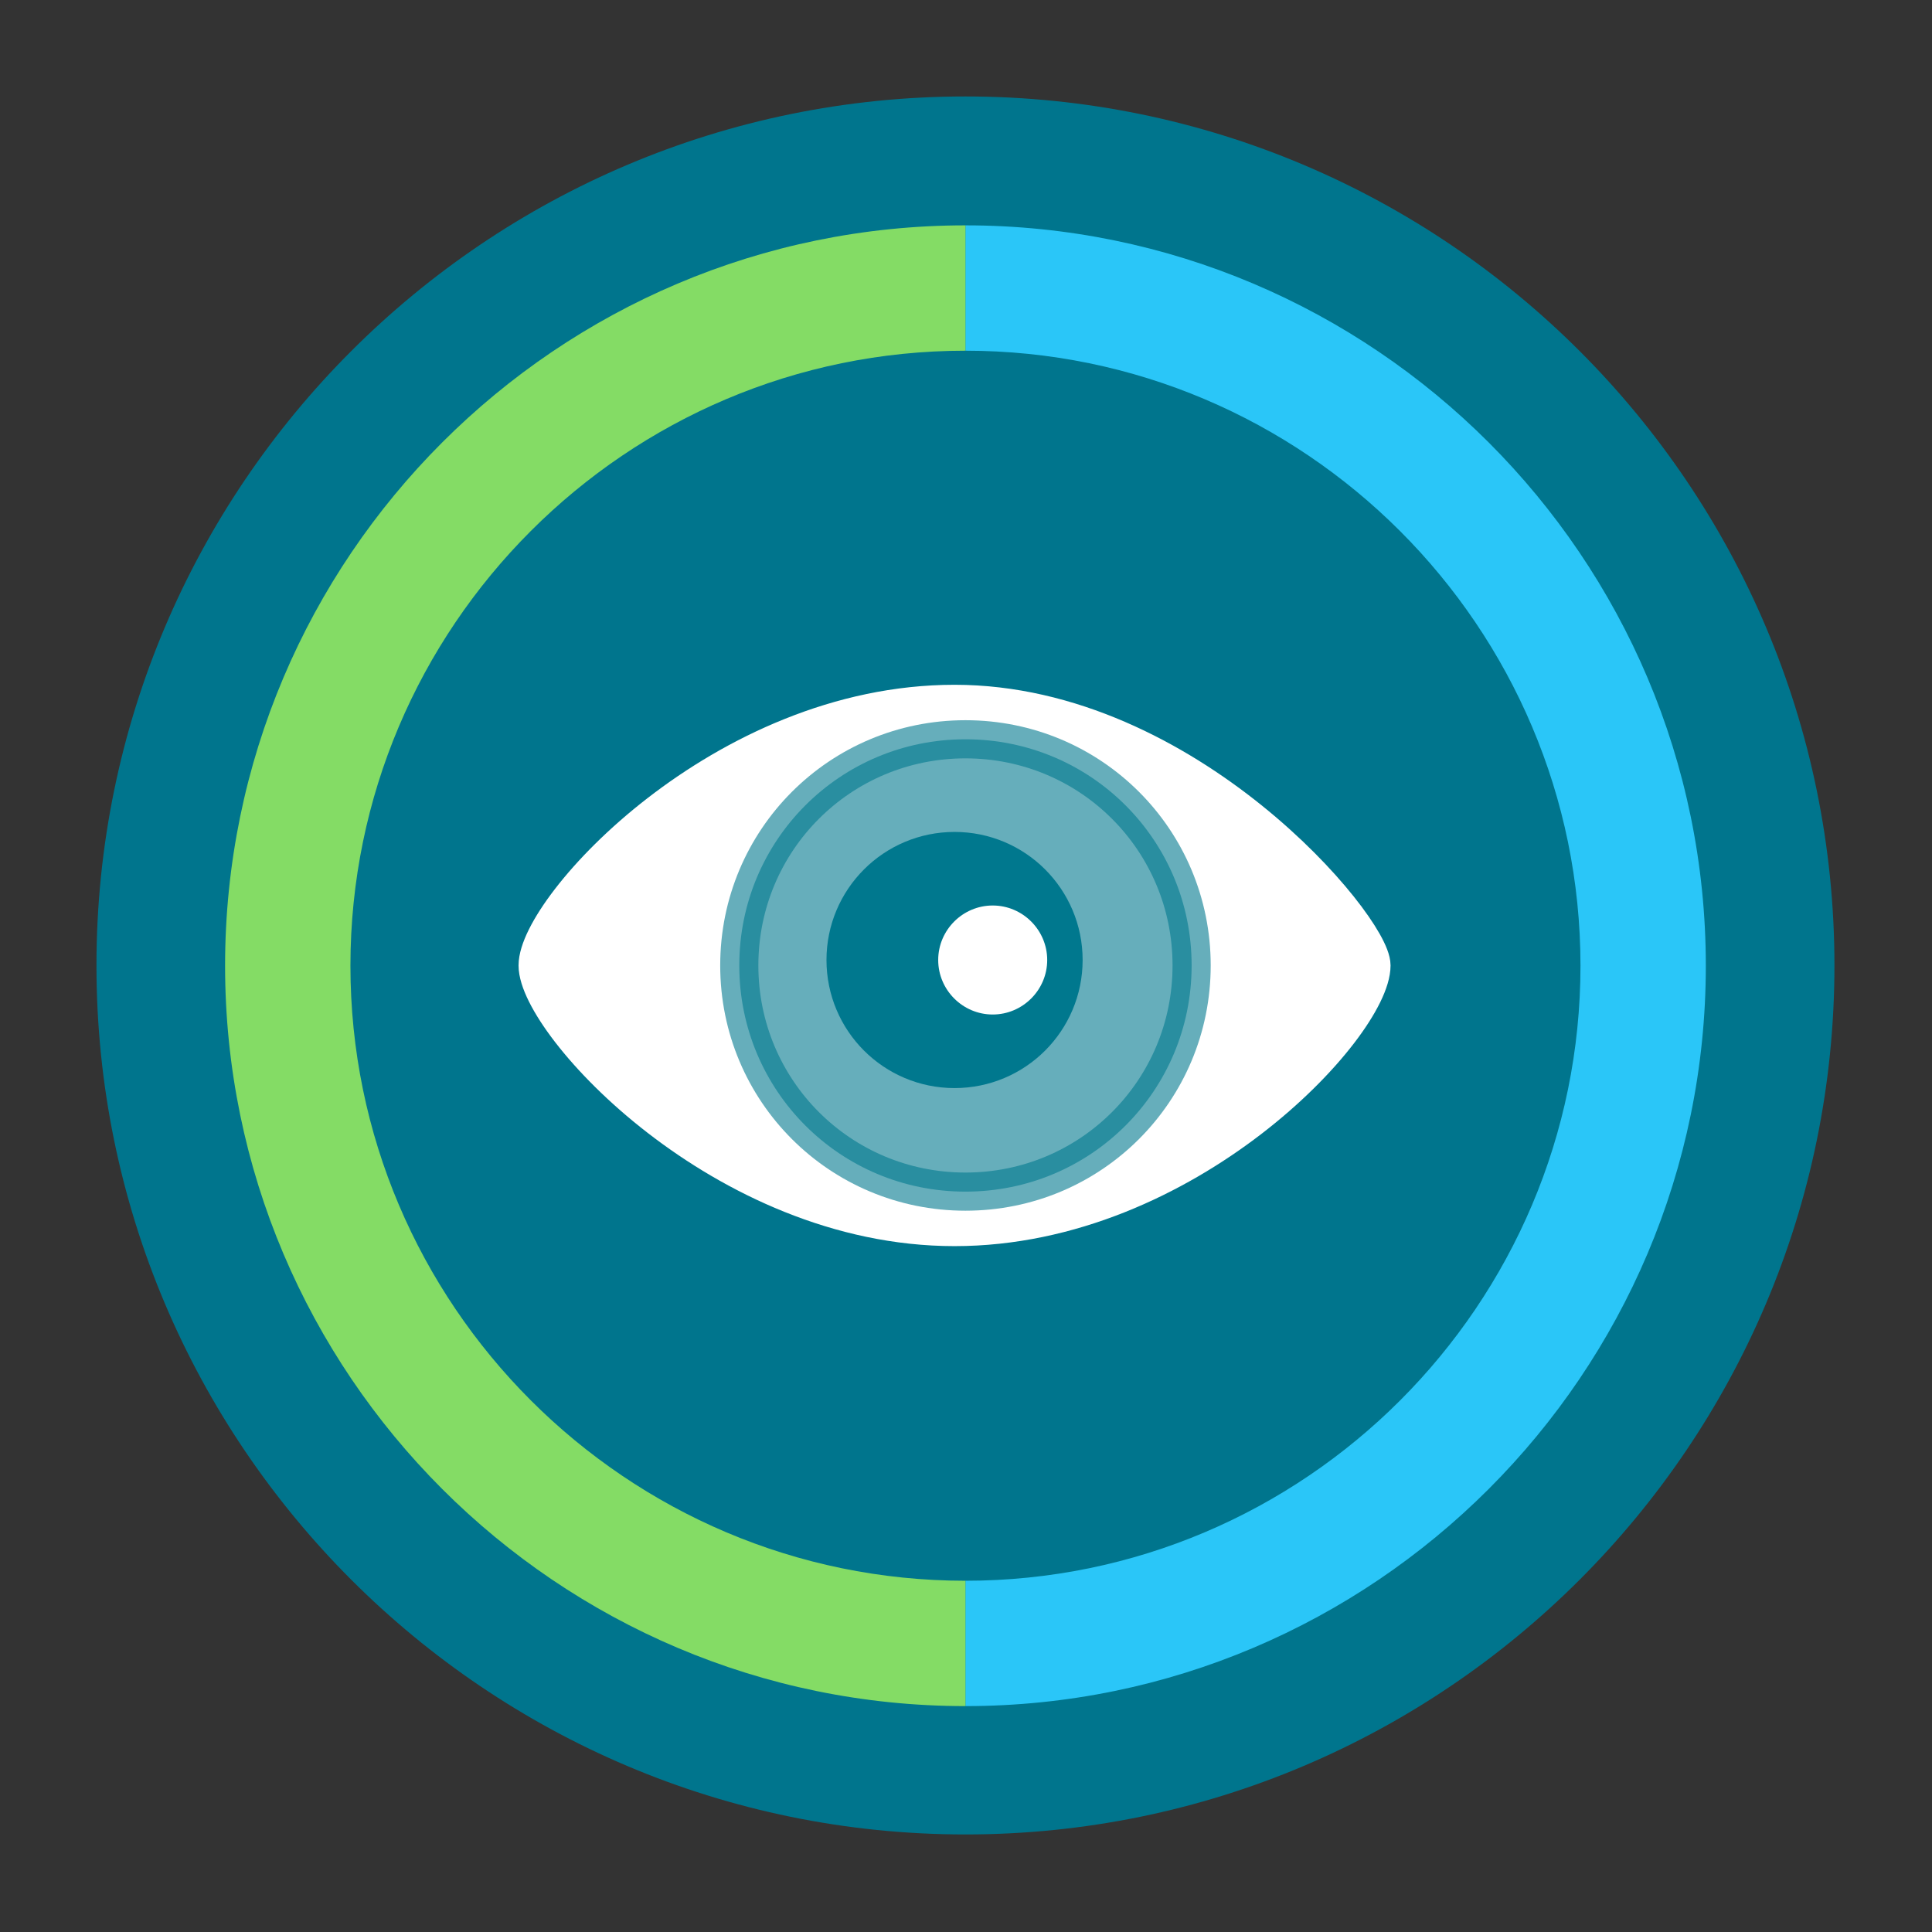
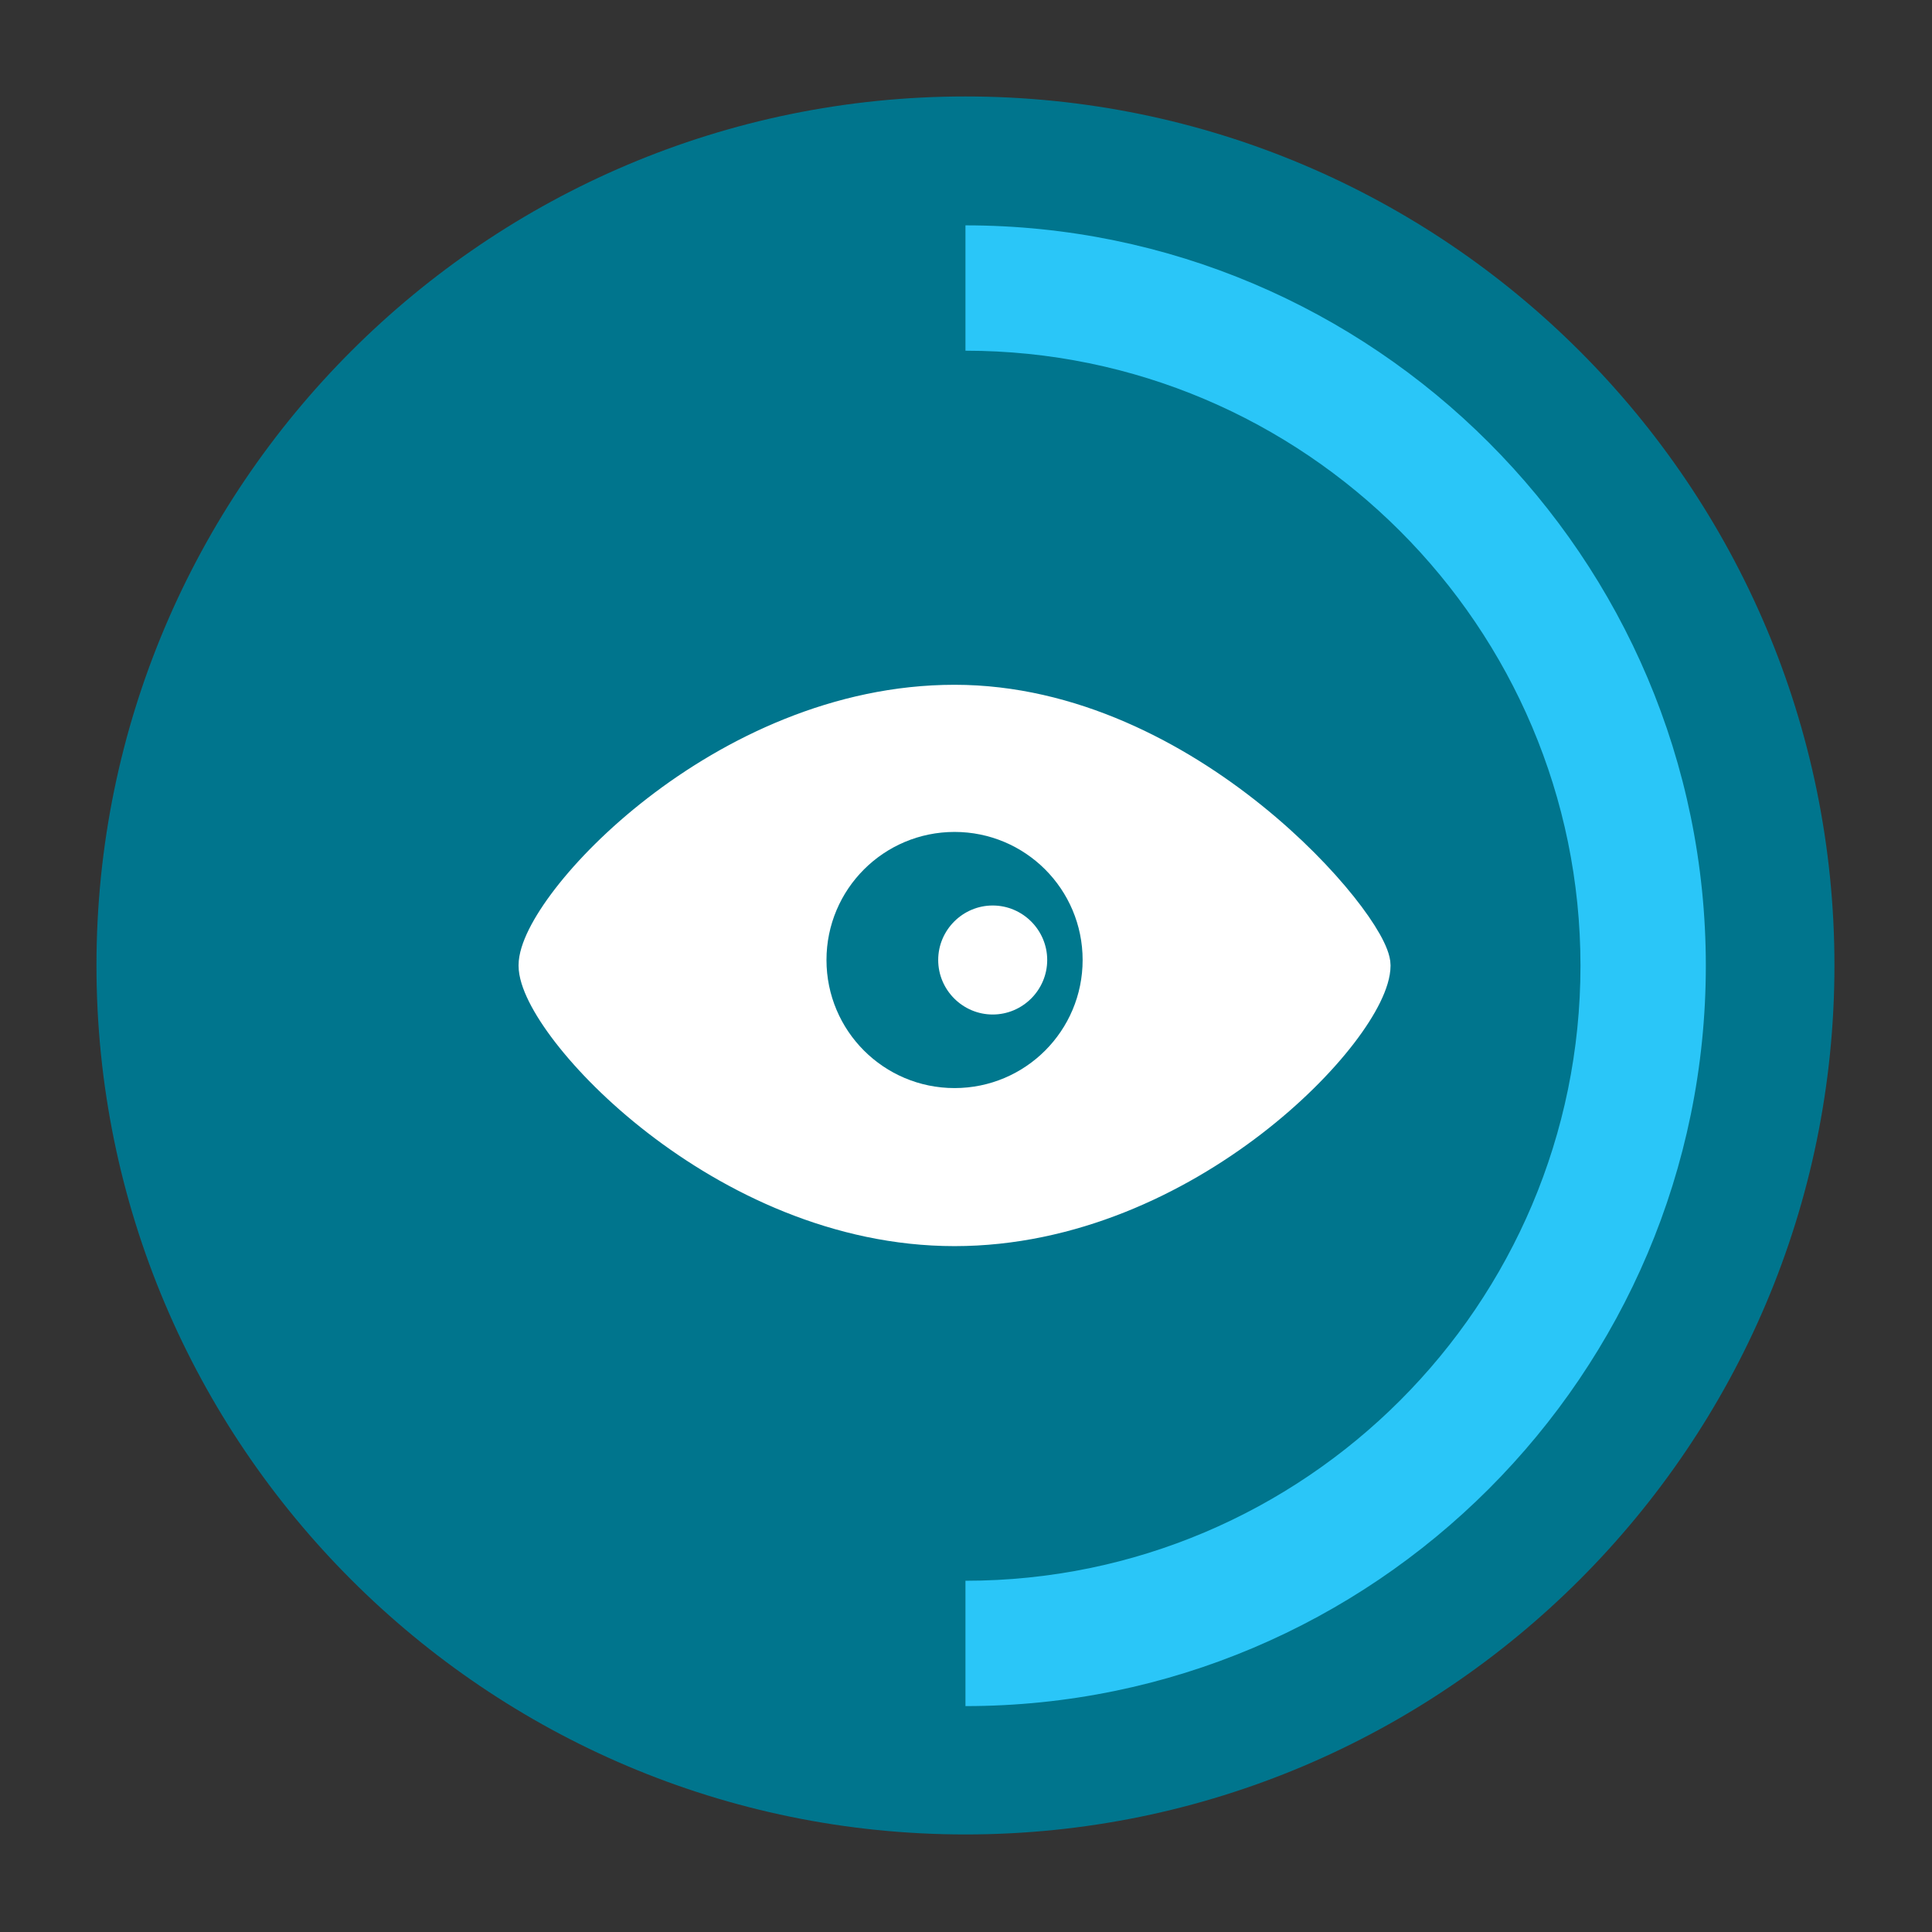
<svg xmlns="http://www.w3.org/2000/svg" viewBox="0 0 70.9 70.9" id="Lager_1">
  <rect x="0" y="0" width="70.9" height="70.9" fill="#333333" stroke="none" />
  <defs>
    <style>
      .cls-1 {
        isolation: isolate;
        opacity: .6;
      }

      .cls-1, .cls-2 {
        fill: #00788e;
        stroke: #00788e;
      }

      .cls-1, .cls-2, .cls-3 {
        stroke-miterlimit: 10;
      }

      .cls-1, .cls-3 {
        stroke-width: 1.4px;
      }

      .cls-4 {
        fill: #84dc65;
      }

      .cls-2 {
        stroke-width: 1.8px;
      }

      .cls-3 {
        stroke: #fff;
      }

      .cls-3, .cls-5 {
        fill: #fff;
      }

      .cls-6 {
        fill: #2ac6f8;
      }

      .cls-7 {
        fill: #00758d;
      }
    </style>
  </defs>
  <g id="Lager_11">
    <g>
      <path d="M35.43,67.32c17.59,0,31.89-14.3,31.89-31.89S53.03,3.54,35.43,3.54,3.54,17.84,3.54,35.43s14.3,31.89,31.89,31.89Z" class="cls-7" />
      <path d="M50.33,35.43c0,2.2-6.8,9.6-15.3,9.6s-15.3-7.5-15.3-9.6,6.8-9.6,15.3-9.6,15.3,8.2,15.3,9.6Z" class="cls-3" />
-       <path d="M35.43,43.73c4.6,0,8.3-3.7,8.3-8.3s-3.7-8.3-8.3-8.3-8.3,3.7-8.3,8.3,3.7,8.3,8.3,8.3Z" class="cls-1" />
-       <path d="M35.03,39.03c2.1,0,3.8-1.7,3.8-3.8s-1.7-3.8-3.8-3.8-3.8,1.7-3.8,3.8,1.7,3.8,3.8,3.8Z" class="cls-2" />
+       <path d="M35.03,39.03c2.1,0,3.8-1.7,3.8-3.8s-1.7-3.8-3.8-3.8-3.8,1.7-3.8,3.8,1.7,3.8,3.8,3.8" class="cls-2" />
      <path d="M36.43,37.23c1.1,0,2-.9,2-2s-.9-2-2-2-2,.9-2,2,.9,2,2,2Z" class="cls-5" />
    </g>
  </g>
  <path d="M35.43,62.61v-4.6c12.45,0,22.57-10.13,22.57-22.57s-10.13-22.57-22.57-22.57v-4.6c14.98,0,27.17,12.19,27.17,27.17s-12.19,27.17-27.17,27.17Z" class="cls-6" />
-   <path d="M35.43,62.61c-14.98,0-27.17-12.19-27.17-27.17s12.19-27.17,27.17-27.17v4.6c-12.45,0-22.57,10.13-22.57,22.57s10.13,22.57,22.57,22.57v4.6Z" class="cls-4" />
</svg>